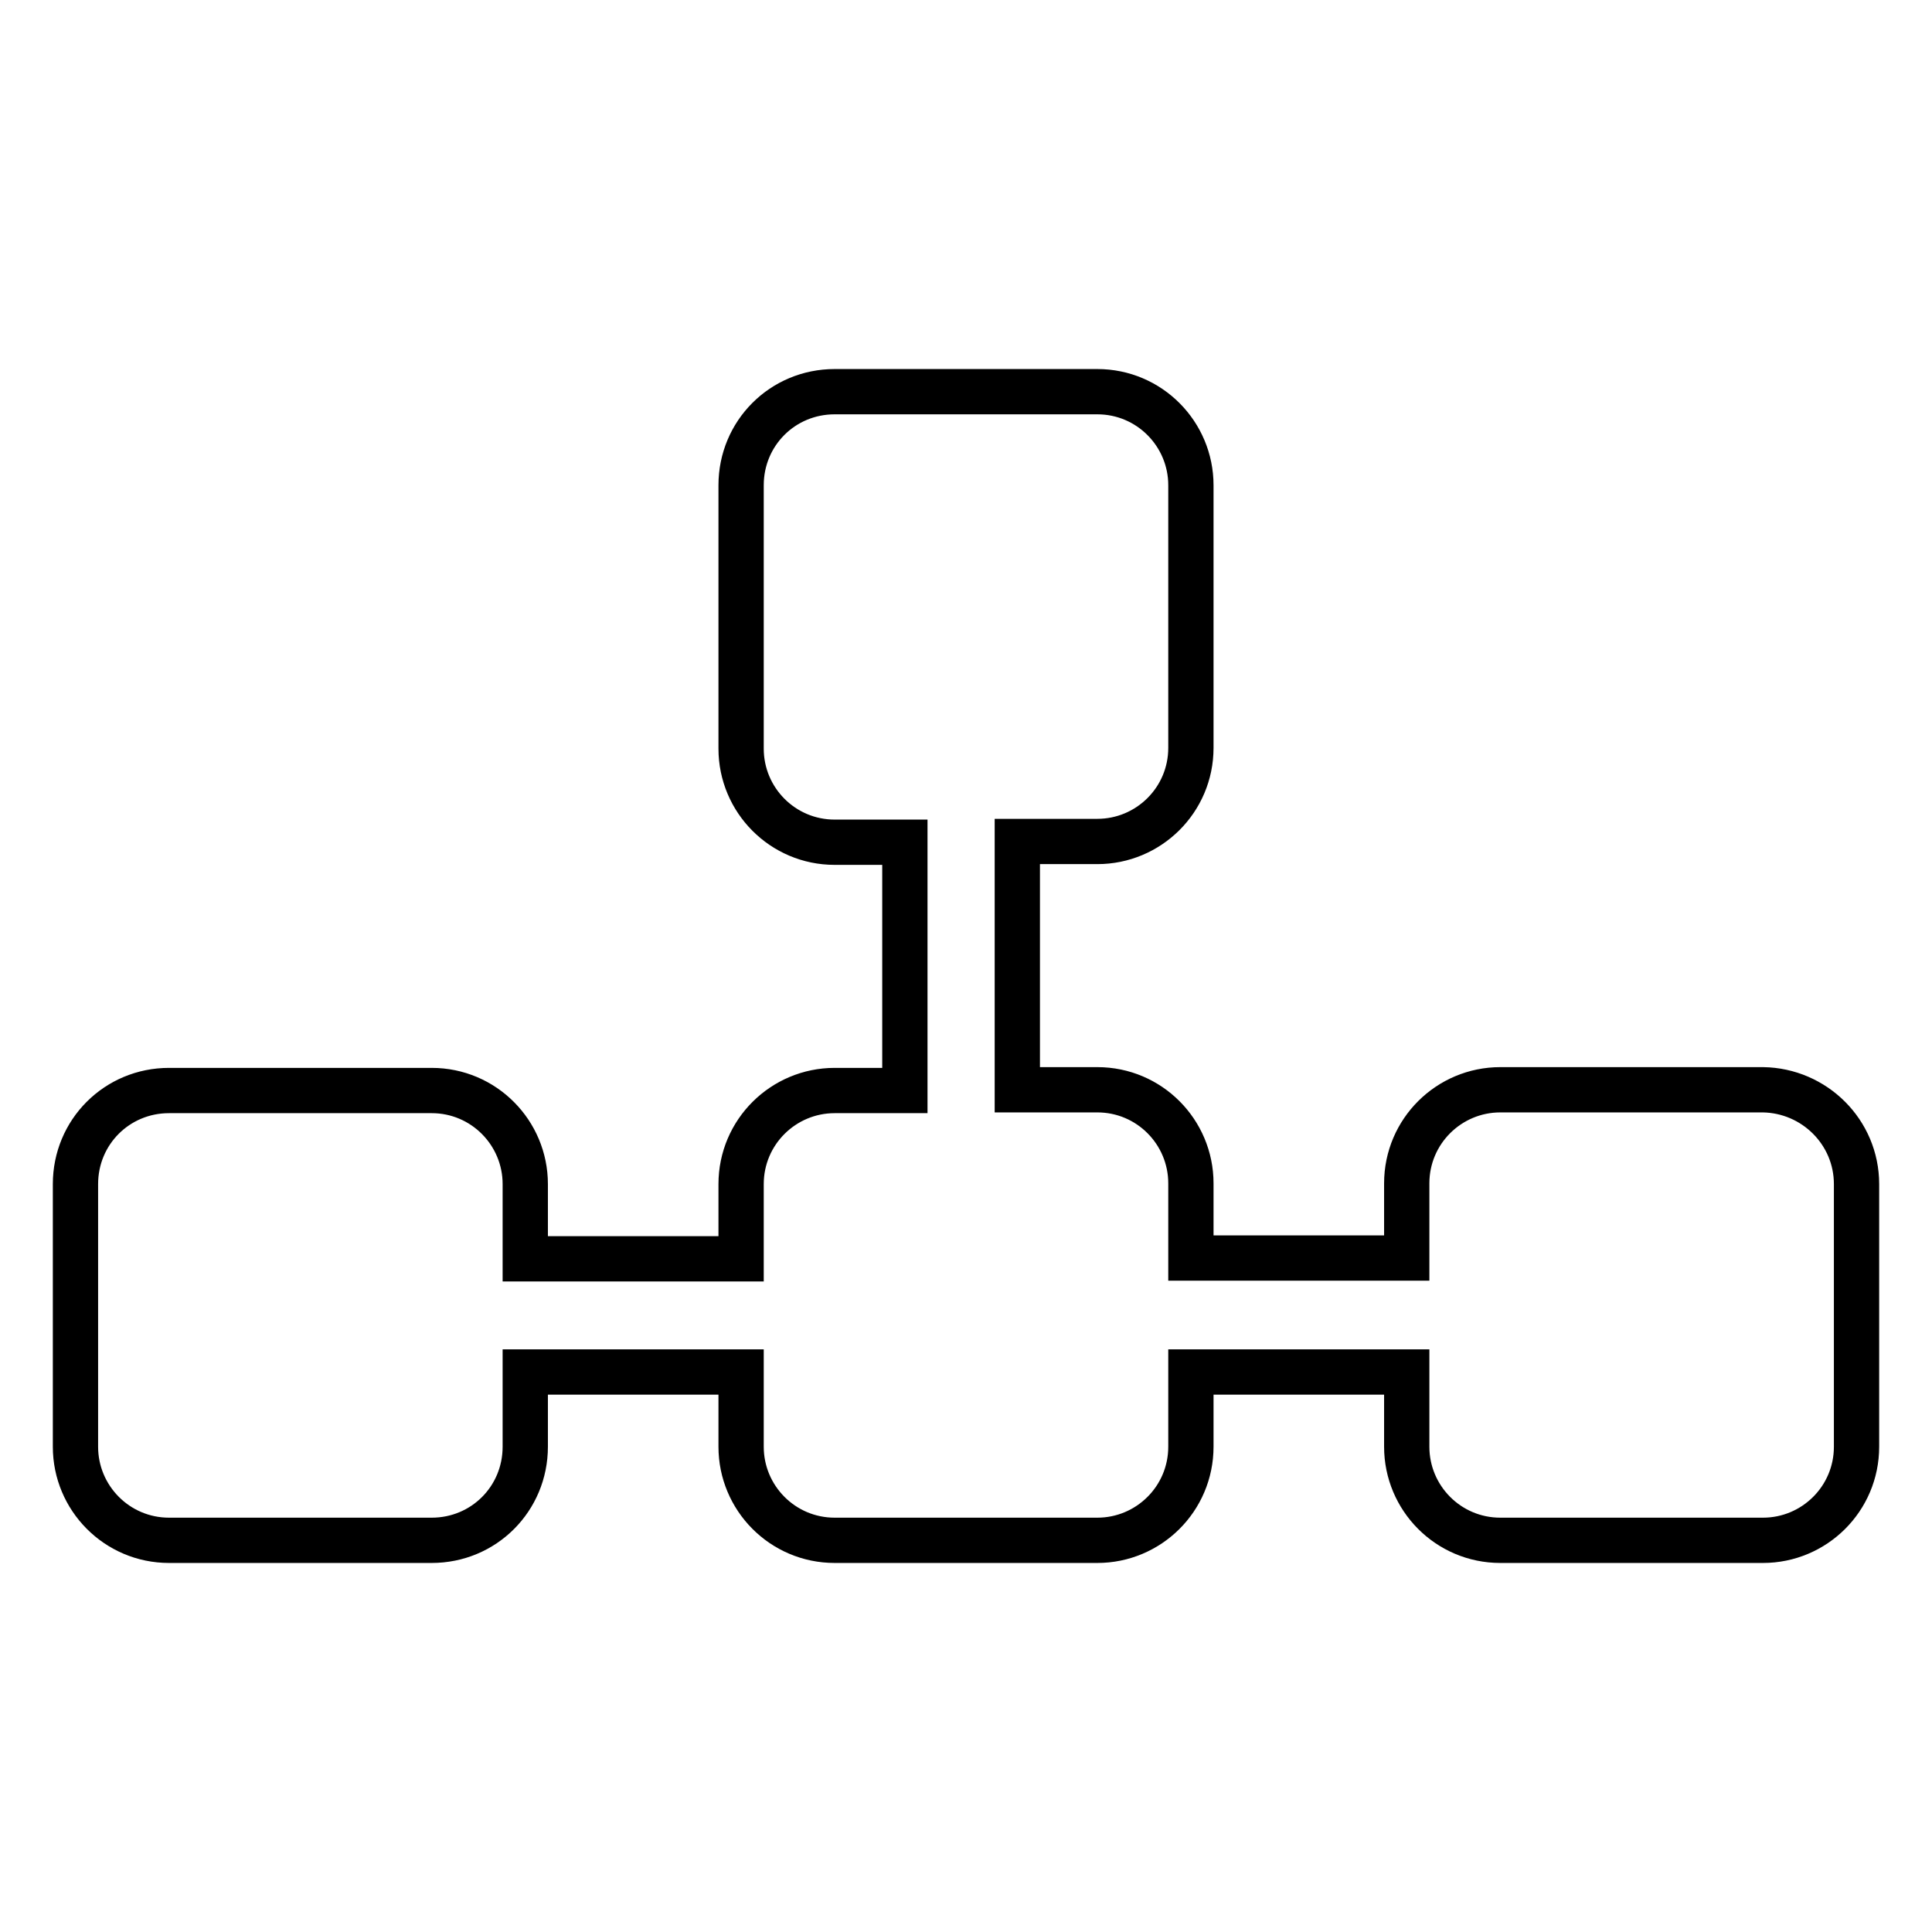
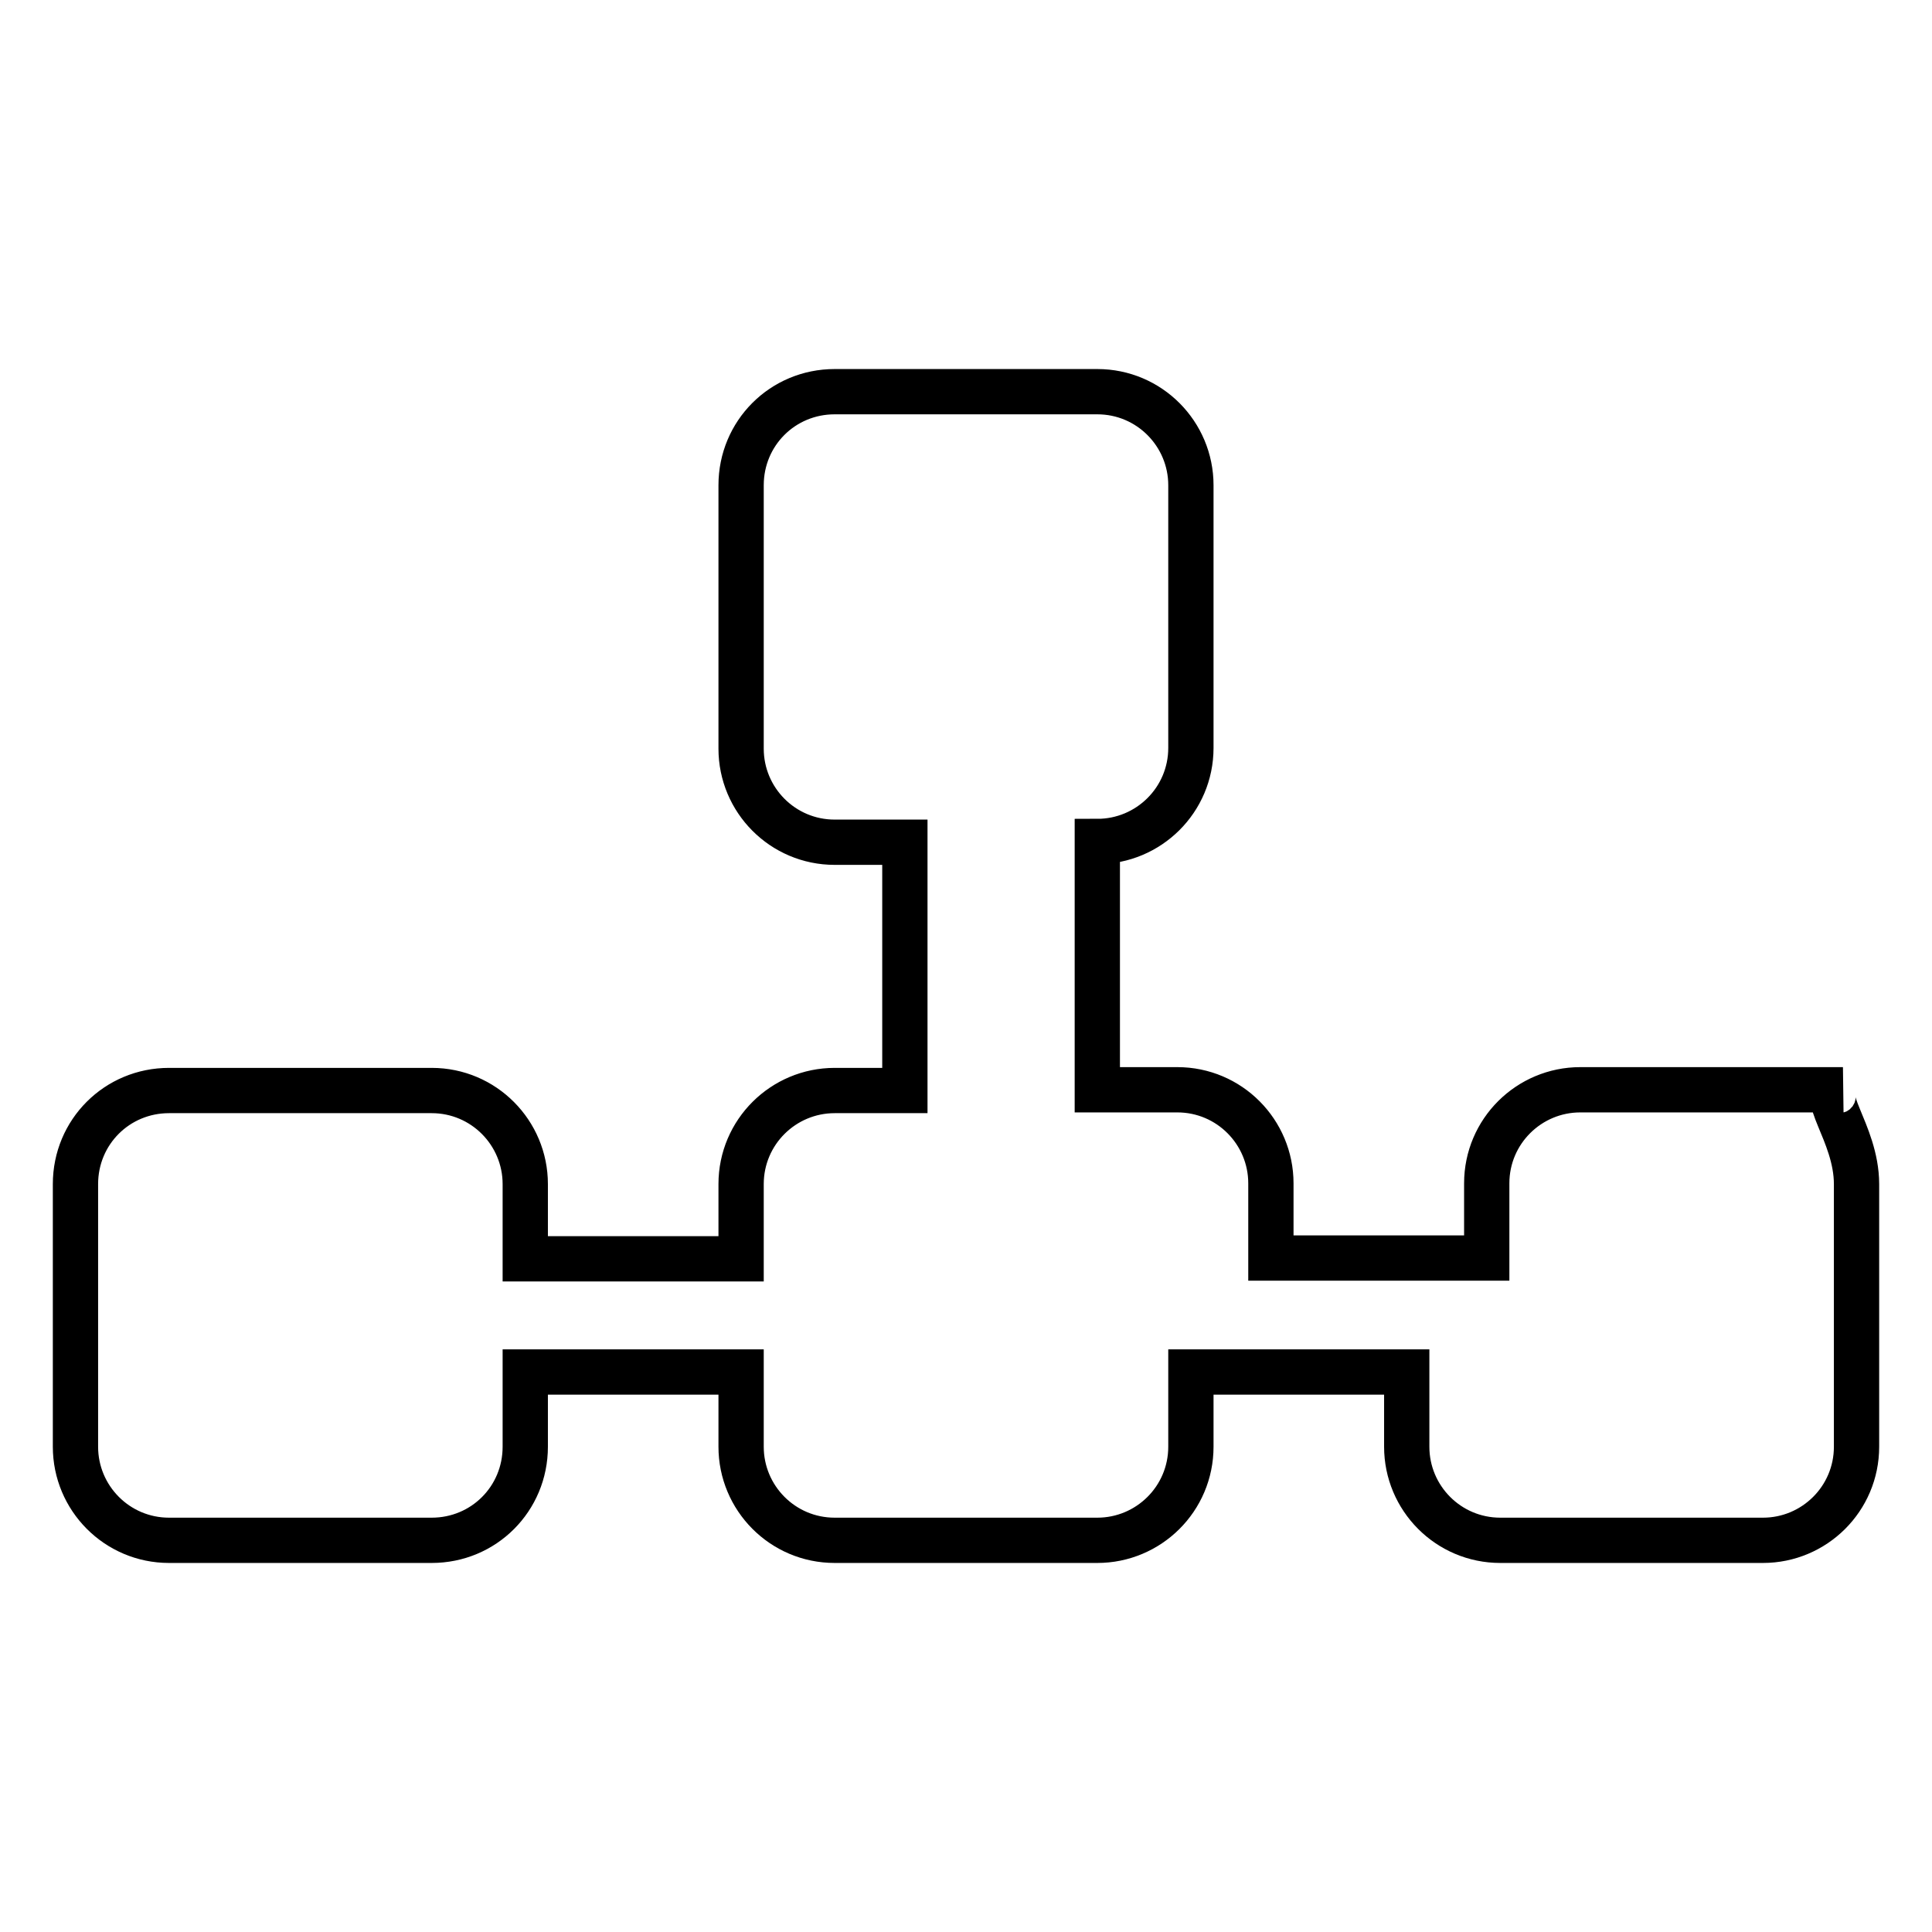
<svg xmlns="http://www.w3.org/2000/svg" version="1.1" x="0px" y="0px" viewBox="0 0 256 256" enable-background="new 0 0 256 256" xml:space="preserve">
  <g>
-     <path stroke-width="6" fill-opacity="0" stroke="#000000" d="M246,156.9v34.8c0,6.9-5.6,12.4-12.4,12.4c0,0,0,0,0,0h-34.8c-6.9,0-12.4-5.6-12.4-12.4v-9.9h-28.6v9.9 c0,6.9-5.6,12.4-12.4,12.4c0,0,0,0,0,0h-34.8c-6.9,0-12.4-5.6-12.4-12.4c0,0,0,0,0,0v-9.9H69.6v9.9c0,6.9-5.5,12.4-12.4,12.4 c0,0,0,0,0,0H22.4c-6.9,0-12.4-5.6-12.4-12.4c0,0,0,0,0,0v-34.8c0-6.9,5.5-12.4,12.4-12.4c0,0,0,0,0,0h34.8 c6.9,0,12.4,5.6,12.4,12.4v9.9h28.6v-9.9c0-6.9,5.6-12.4,12.4-12.4h9.3v-32.9h-9.3c-6.9,0-12.4-5.6-12.4-12.4c0,0,0,0,0,0V64.3 c0-6.9,5.5-12.4,12.4-12.4c0,0,0,0,0,0h34.8c6.9,0,12.4,5.6,12.4,12.4v34.8c0,6.9-5.6,12.4-12.4,12.4c0,0,0,0,0,0h-10.6v32.9h10.6 c6.9,0,12.4,5.6,12.4,12.4v9.9h28.6v-9.9c0-6.9,5.6-12.4,12.4-12.4h34.8C240.4,144.5,246,150,246,156.9z" />
+     <path stroke-width="6" fill-opacity="0" stroke="#000000" d="M246,156.9v34.8c0,6.9-5.6,12.4-12.4,12.4c0,0,0,0,0,0h-34.8c-6.9,0-12.4-5.6-12.4-12.4v-9.9h-28.6v9.9 c0,6.9-5.6,12.4-12.4,12.4c0,0,0,0,0,0h-34.8c-6.9,0-12.4-5.6-12.4-12.4c0,0,0,0,0,0v-9.9H69.6v9.9c0,6.9-5.5,12.4-12.4,12.4 c0,0,0,0,0,0H22.4c-6.9,0-12.4-5.6-12.4-12.4c0,0,0,0,0,0v-34.8c0-6.9,5.5-12.4,12.4-12.4c0,0,0,0,0,0h34.8 c6.9,0,12.4,5.6,12.4,12.4v9.9h28.6v-9.9c0-6.9,5.6-12.4,12.4-12.4h9.3v-32.9h-9.3c-6.9,0-12.4-5.6-12.4-12.4c0,0,0,0,0,0V64.3 c0-6.9,5.5-12.4,12.4-12.4c0,0,0,0,0,0h34.8c6.9,0,12.4,5.6,12.4,12.4v34.8c0,6.9-5.6,12.4-12.4,12.4c0,0,0,0,0,0v32.9h10.6 c6.9,0,12.4,5.6,12.4,12.4v9.9h28.6v-9.9c0-6.9,5.6-12.4,12.4-12.4h34.8C240.4,144.5,246,150,246,156.9z" />
  </g>
</svg>